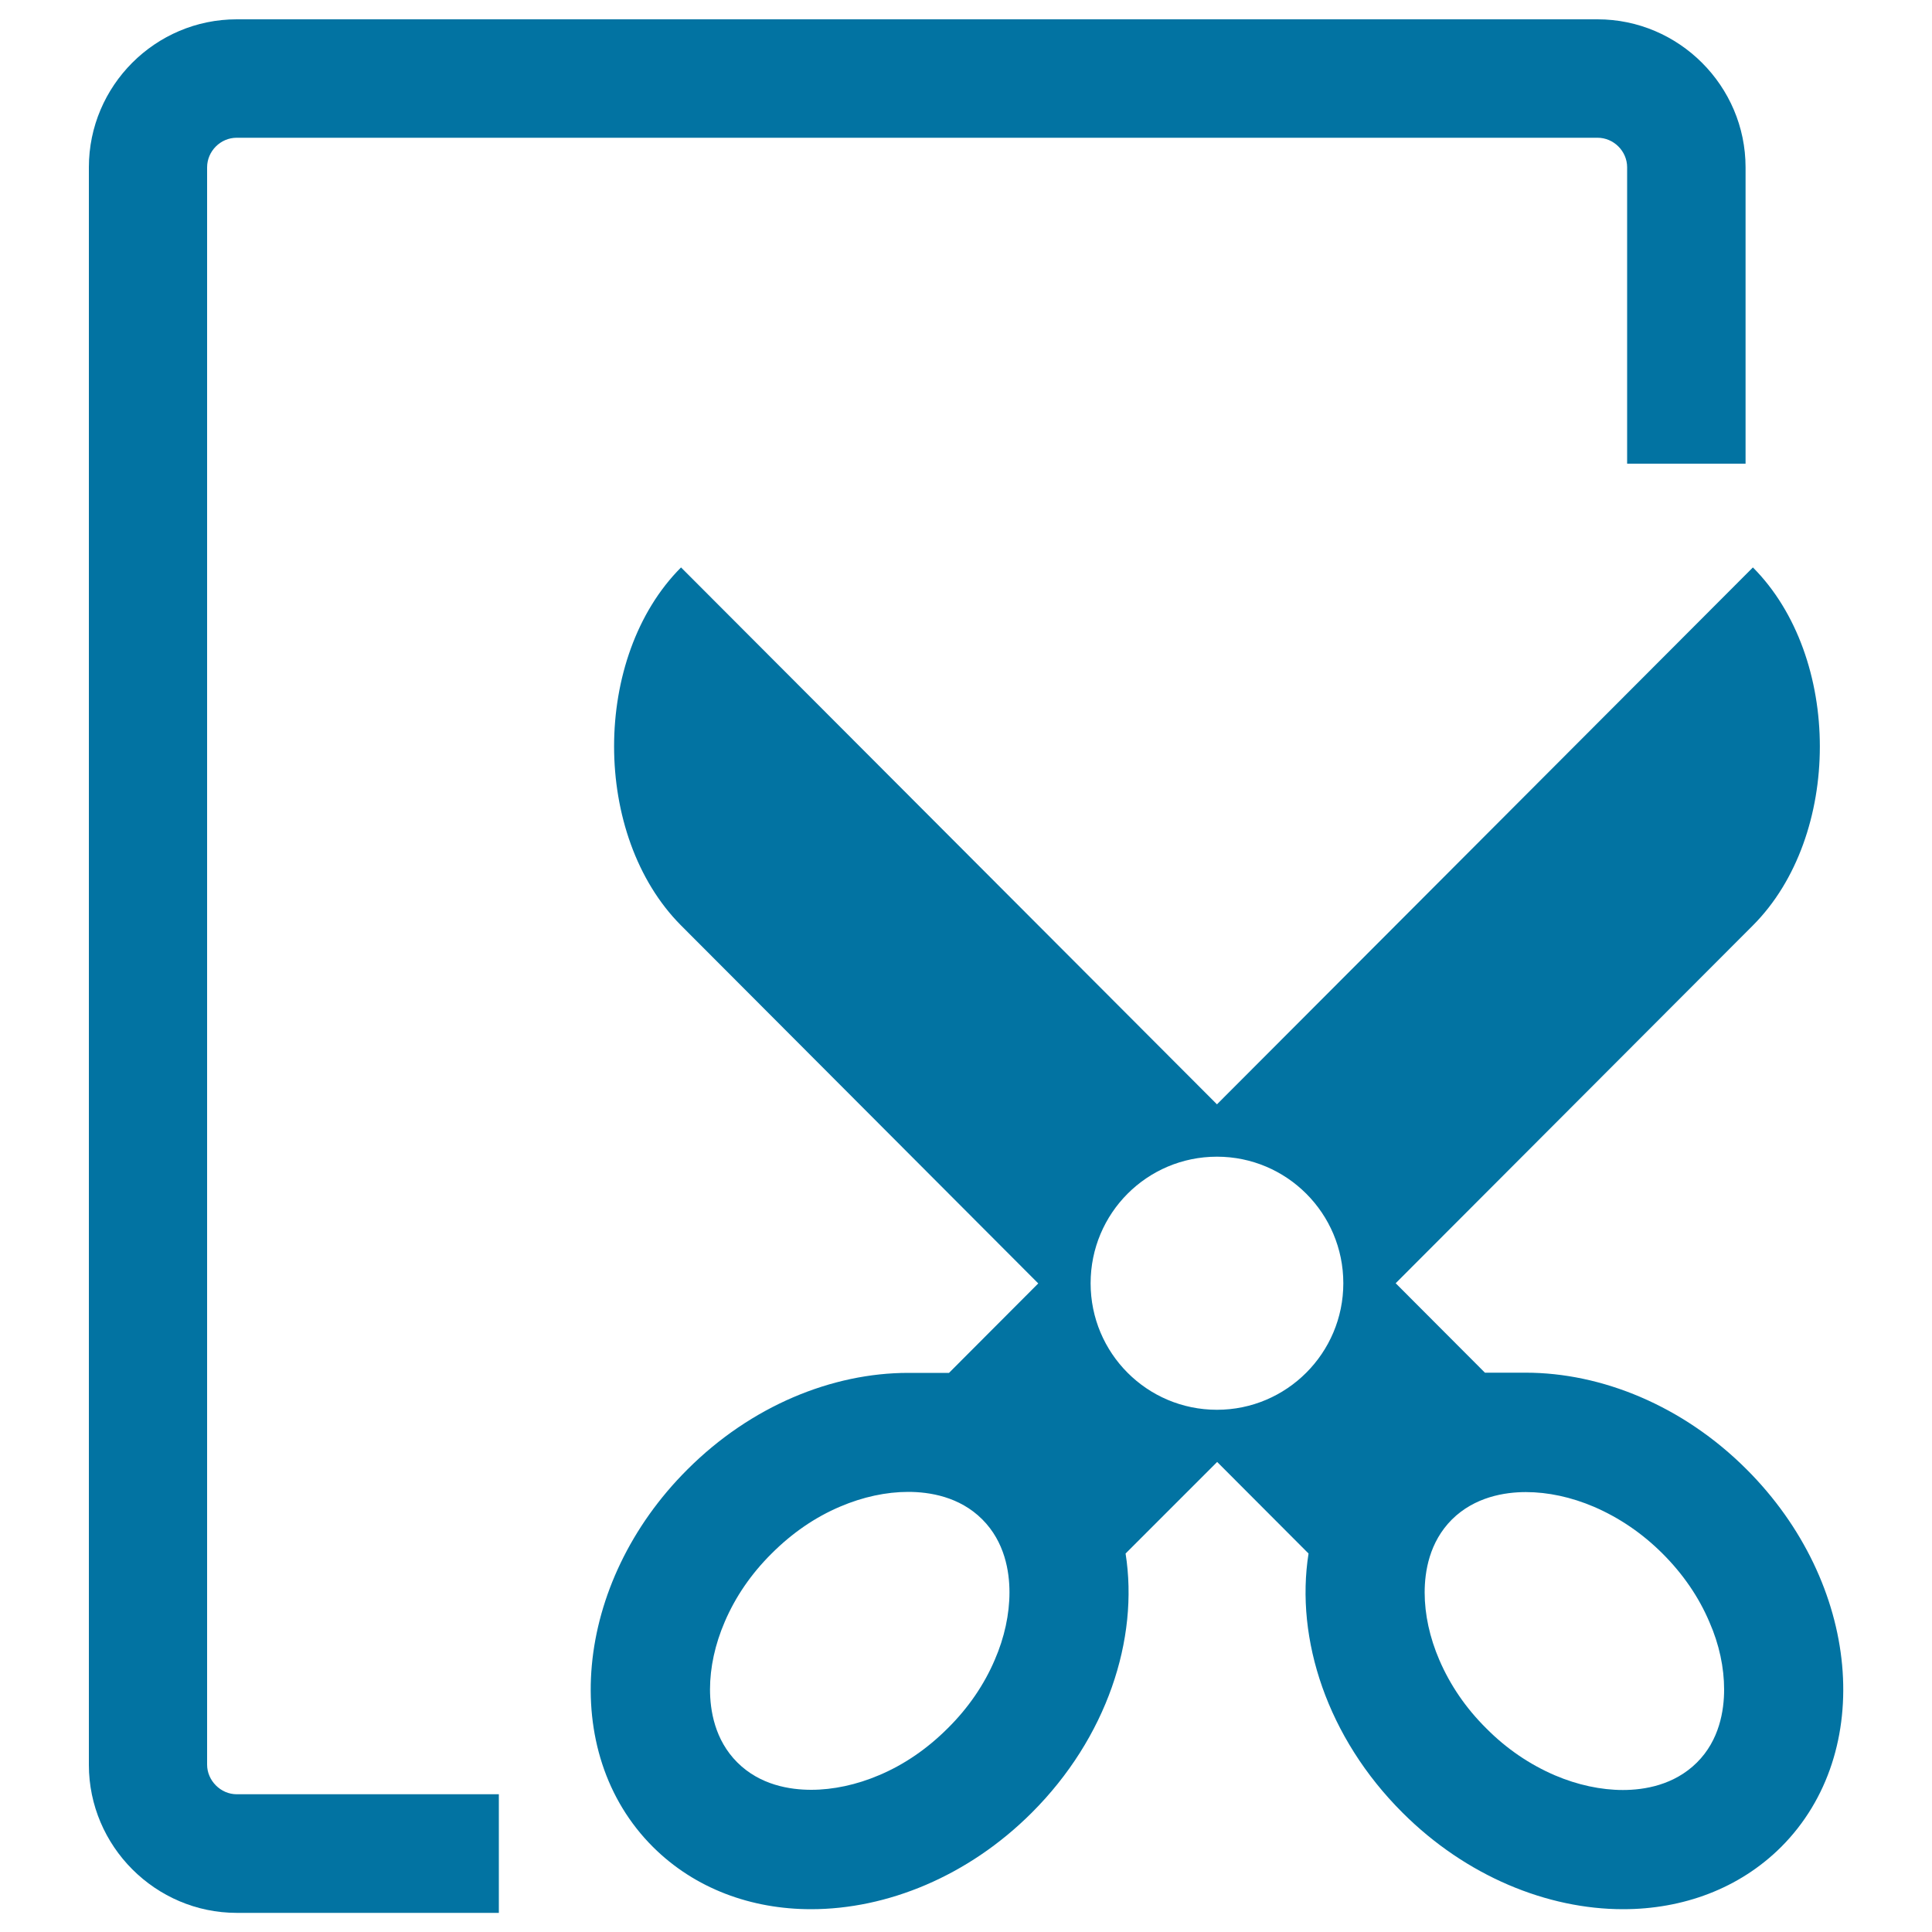
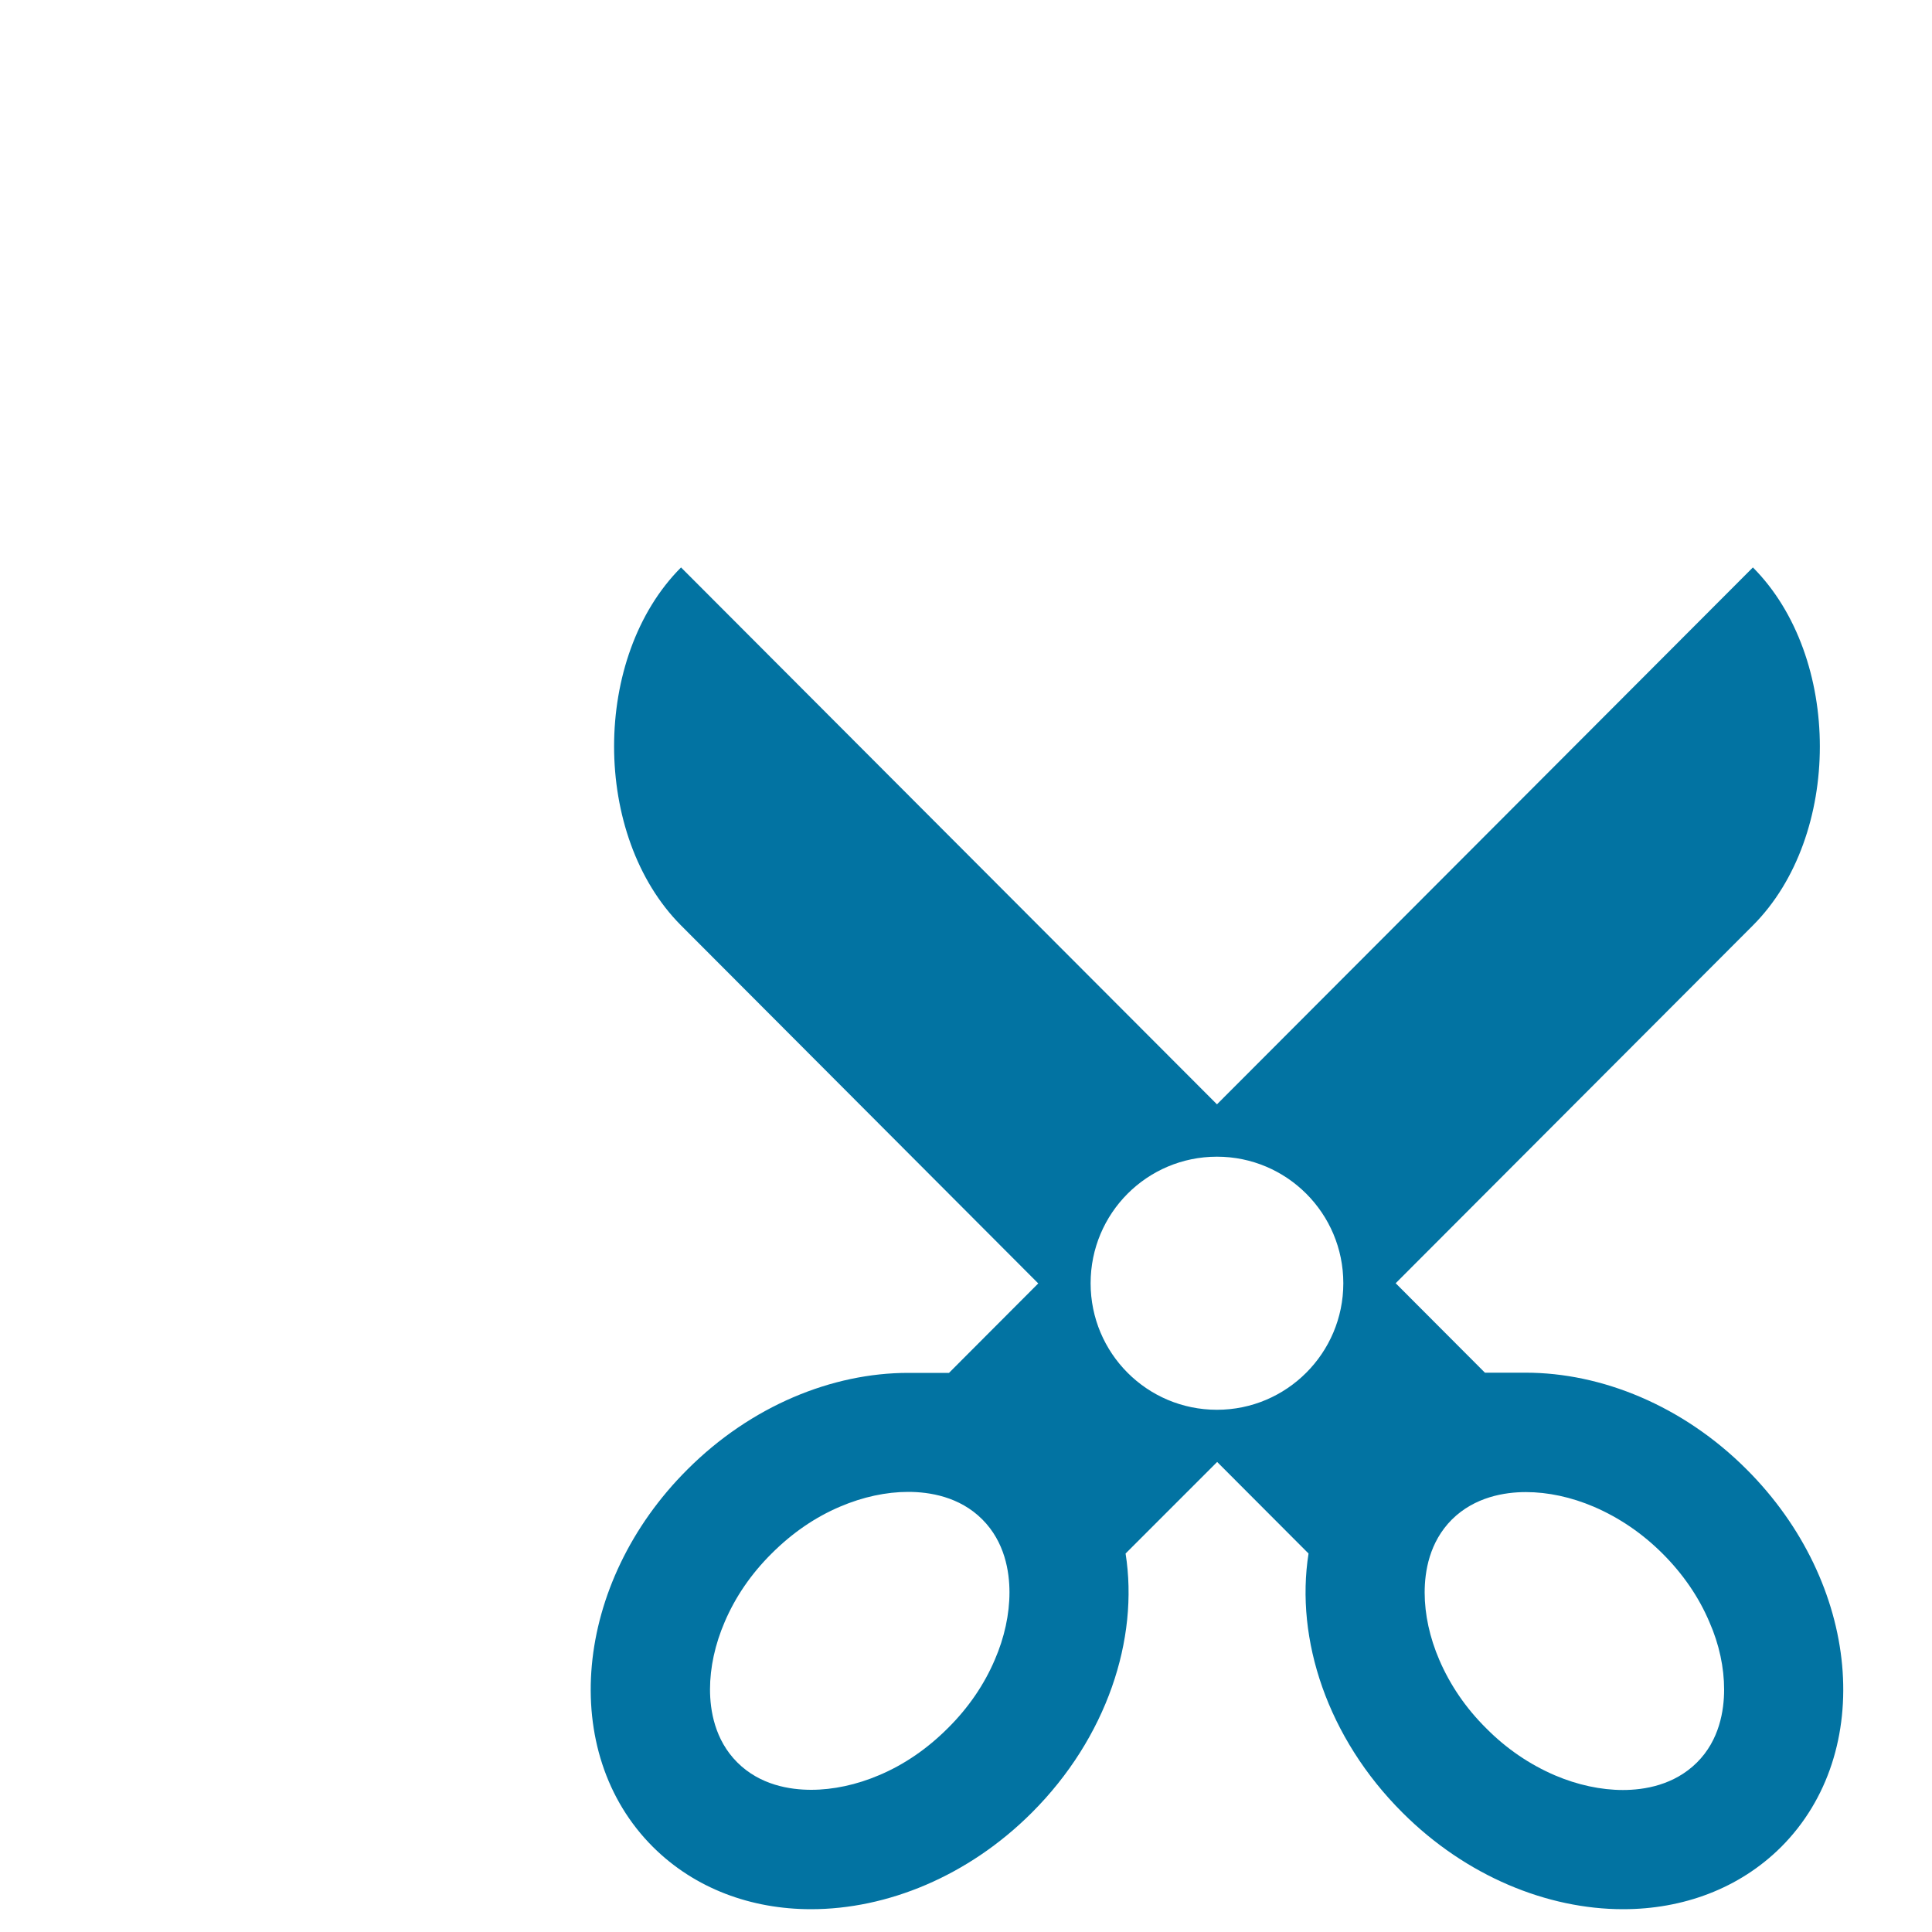
<svg xmlns="http://www.w3.org/2000/svg" viewBox="0 0 1000 1000" style="fill:#0273a2">
  <title>Shear SVG icon</title>
  <path d="M904,760.5c-33-33-75.1-50-114.3-50h-21.1l-46.2-46.3L907.3,479c46.2-46.3,46.2-138.9,0-185.3L629.9,571.6L352.5,293.7c-46.2,46.3-46.2,138.9,0,185.3l184.9,185.3l-46.2,46.3h-21.1c-39.3,0-81.3,17-114.3,50C296.8,819.4,288.8,907,338,956c21.7,21.6,50.9,32.2,81.8,32.2c39.3,0,81.3-17,114.3-50c38.7-38.7,55.5-89.7,48.5-134.1l47.4-47.4l47.3,47.4c-7,44.4,9.8,95.4,48.6,134.1c33,33,75.1,50,114.2,50c30.9,0,60.1-10.6,81.8-32.2C971,906.9,963,819.4,904,760.5z M514.9,859.1c-5.5,12.9-13.7,24.9-24.3,35.4c-10.6,10.6-22.5,18.8-35.5,24.3c-11.7,5-23.9,7.6-35.2,7.6c-11,0-26.5-2.4-38.3-14.2c-11.7-11.7-14.1-27-14.1-37.8c0-11.3,2.6-23.3,7.6-34.9c5.5-12.9,13.7-24.9,24.3-35.4c10.6-10.6,22.5-18.8,35.5-24.3c11.7-5,23.8-7.6,35.2-7.6c10.9,0,26.5,2.4,38.3,14.2c11.7,11.7,14.1,27,14.1,37.8C522.5,835.5,519.9,847.6,514.9,859.1z M629.9,729.7c-36.2,0-65.4-29.3-65.4-65.5c0-36.2,29.2-65.5,65.4-65.5c36.1,0,65.4,29.3,65.4,65.5C695.3,700.3,666,729.7,629.9,729.7z M878.3,912.3c-11.8,11.7-27.2,14.2-38.3,14.2c-11.3,0-23.5-2.6-35.2-7.6c-13-5.6-25-13.7-35.5-24.3c-10.6-10.5-18.7-22.4-24.3-35.4c-5-11.6-7.6-23.6-7.6-34.9c0-10.9,2.4-26.1,14.1-37.8c11.8-11.7,27.3-14.2,38.3-14.2c11.4,0,23.5,2.6,35.2,7.6c13,5.6,25,13.7,35.6,24.3c10.5,10.5,18.7,22.4,24.2,35.4c5.1,11.6,7.6,23.6,7.6,34.9C892.4,885.3,890,900.7,878.3,912.3z" />
-   <path d="M258.1,928.7H122.5c-8.3,0-15.3-7.1-15.3-15.3V86.6c0-8.3,6.9-15.3,15.3-15.3h704.4c8.3,0,15.3,6.9,15.3,15.3v153.4h61.3V86.6c0-42.1-34.5-76.6-76.6-76.6H122.5C80.4,10,46,44.4,46,86.6v826.9c0,42,34.4,76.6,76.6,76.6h135.6V928.7z" />
</svg>